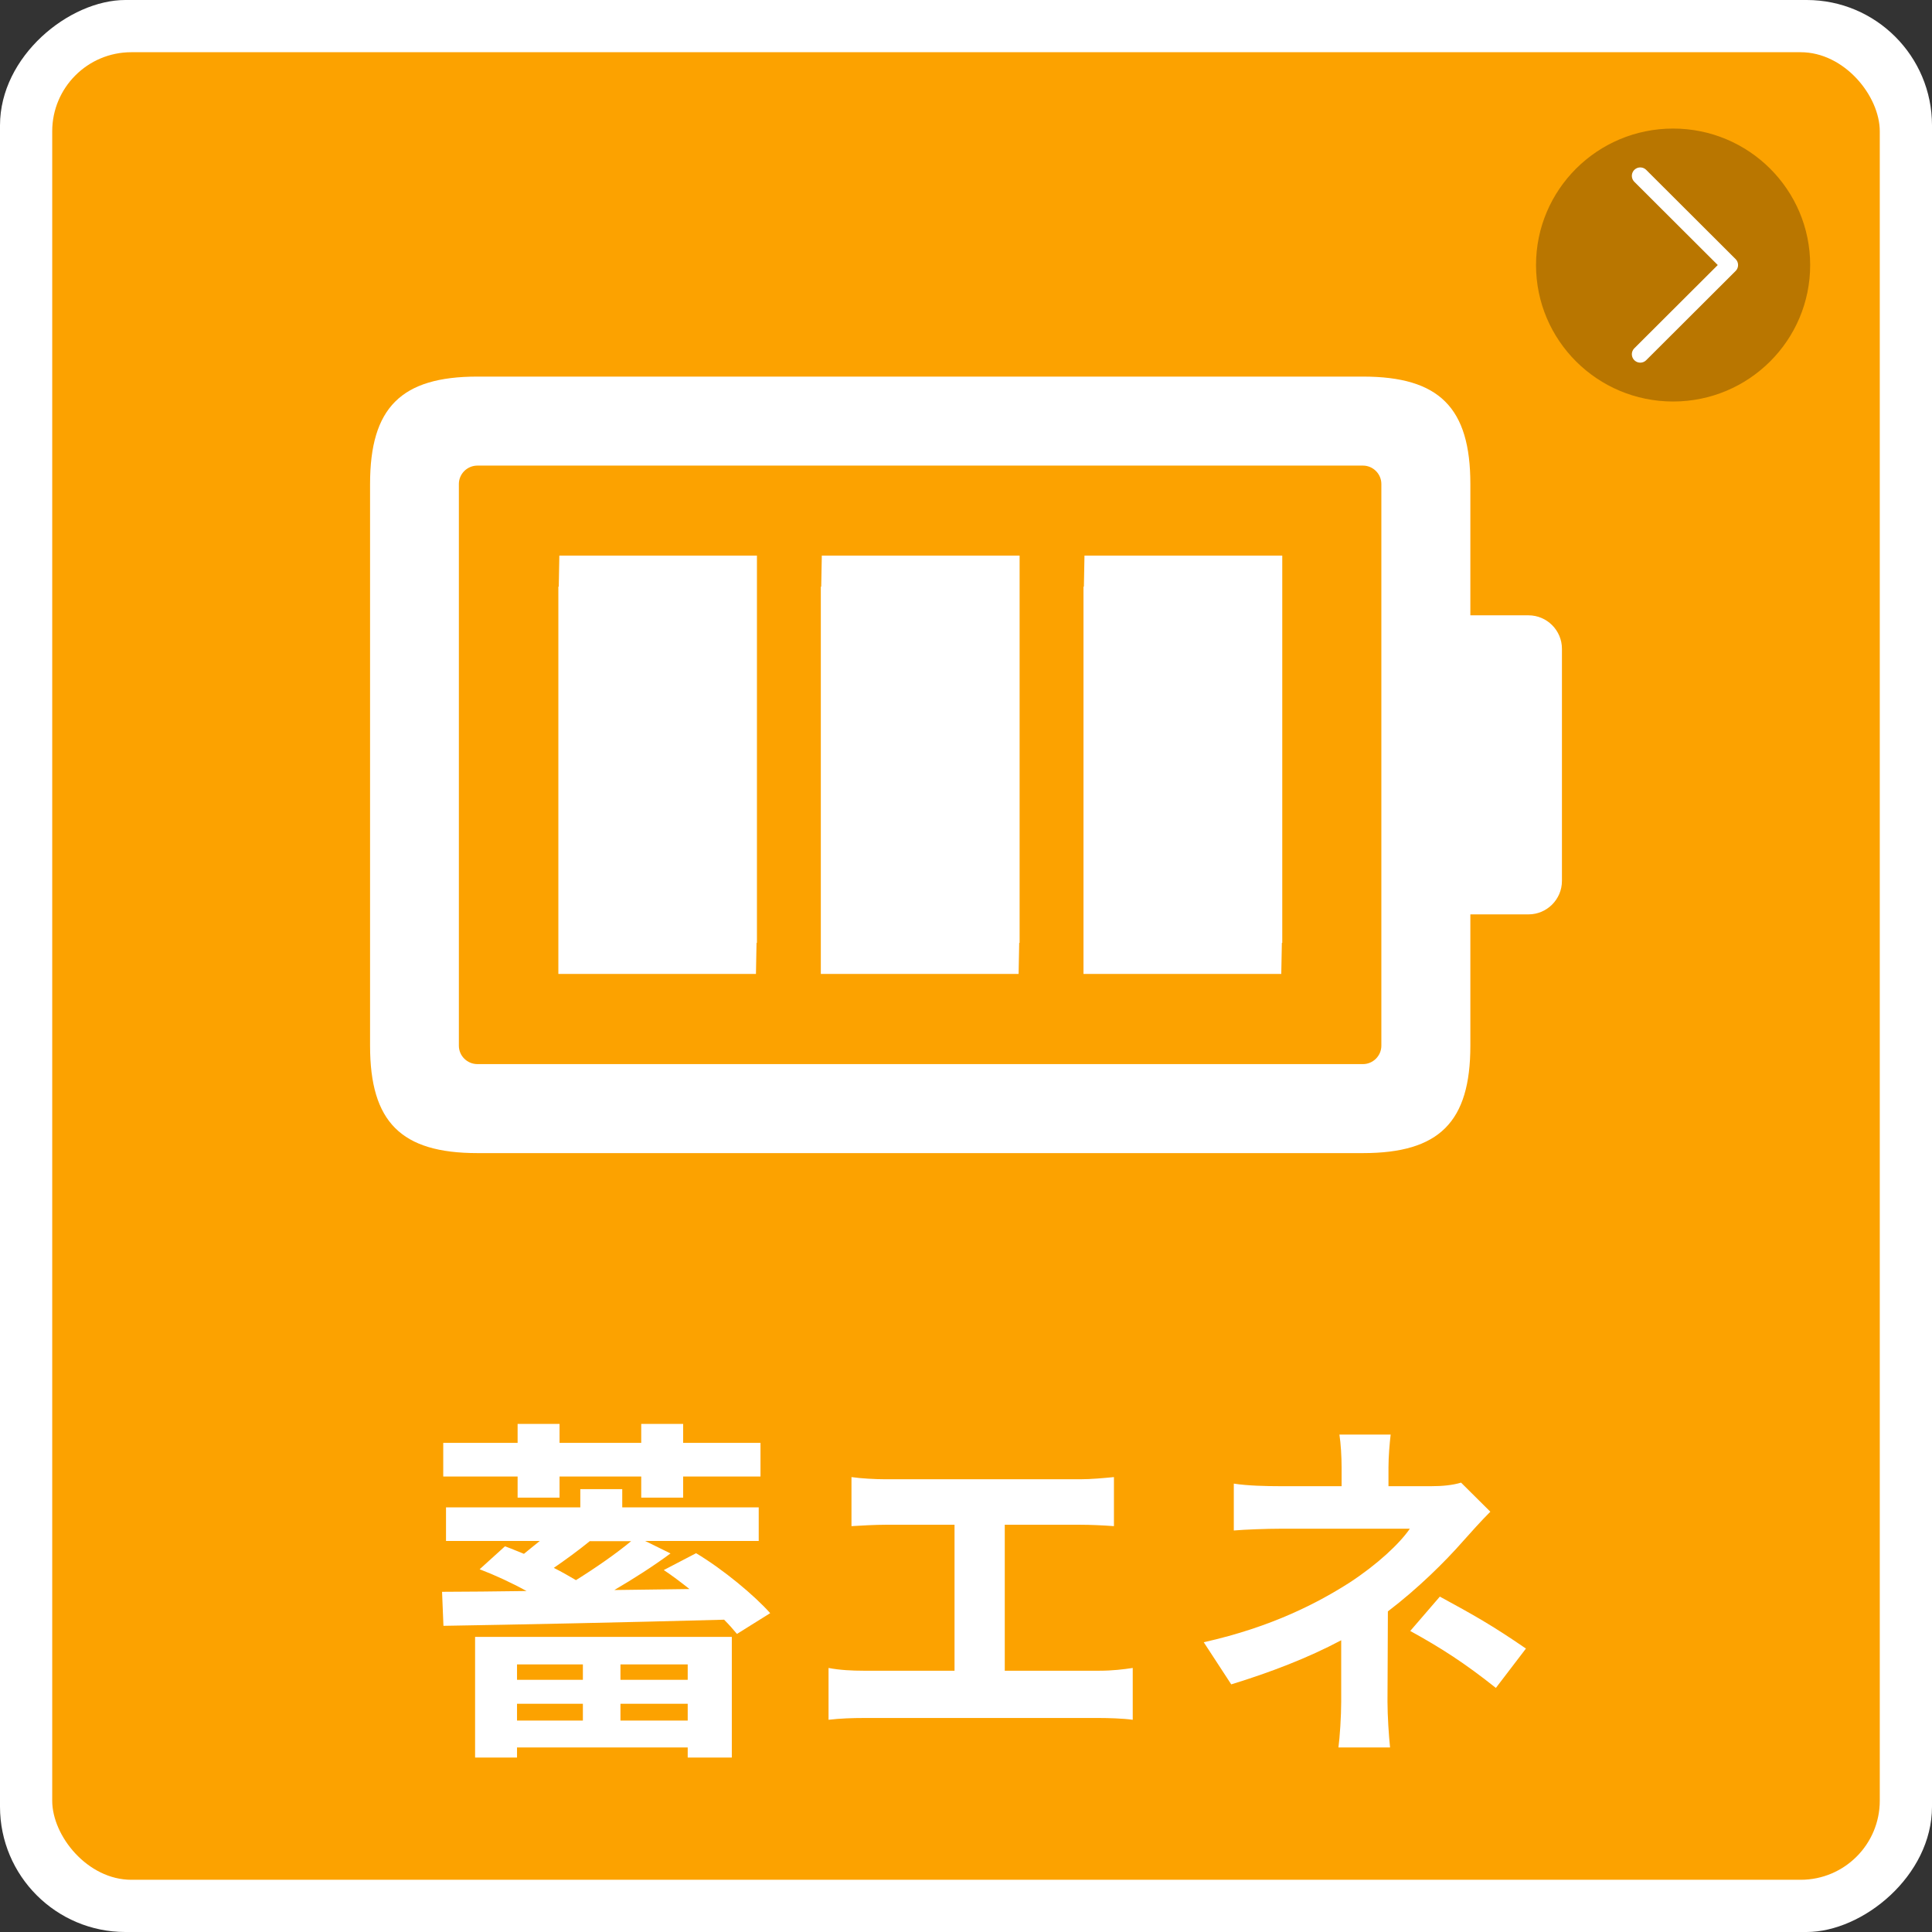
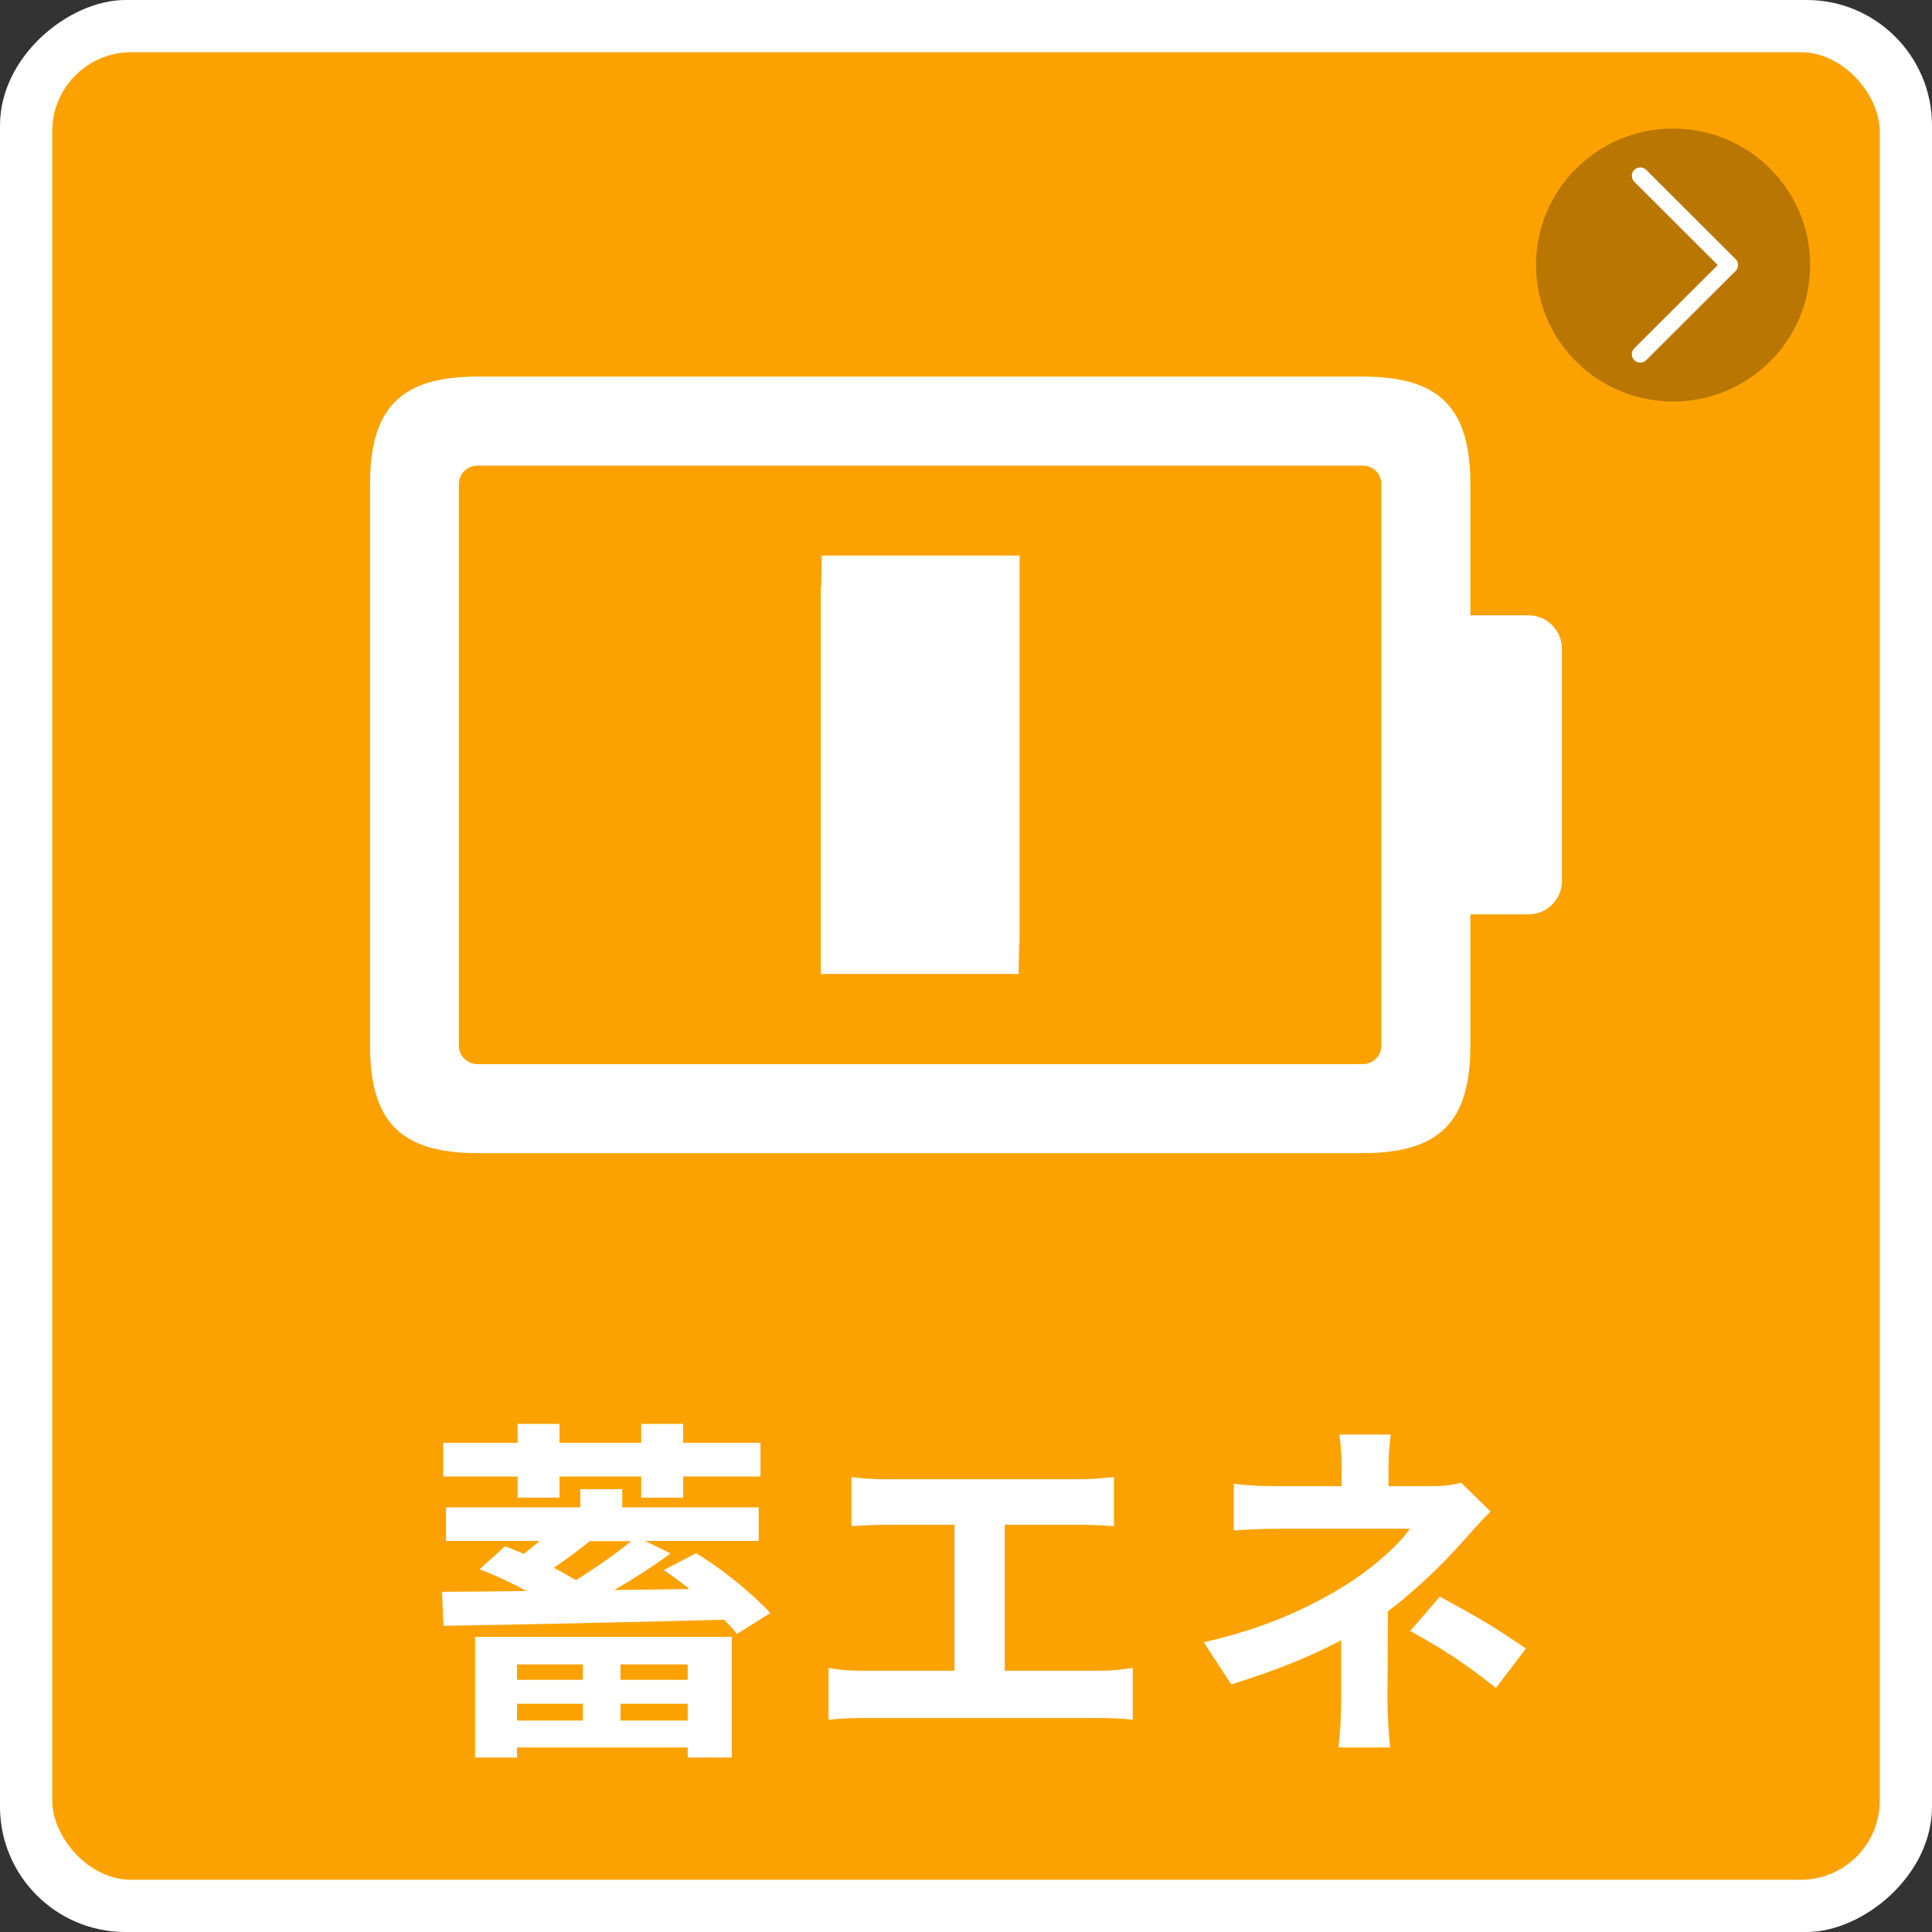
<svg xmlns="http://www.w3.org/2000/svg" id="_レイヤー_2" viewBox="0 0 97.68 97.68">
  <rect x="0" y="0" width="97.68" height="97.68" fill="#333333" stroke="none" />
  <defs>
    <style>.cls-1{fill:none;stroke:#fff;stroke-linecap:round;stroke-linejoin:round;stroke-width:.85px;}.cls-2{fill:#b97600;}.cls-2,.cls-3,.cls-4{stroke-width:0px;}.cls-3{fill:#fca200;}.cls-4{fill:#fff;}</style>
  </defs>
  <g id="_レイヤー_3">
    <rect class="cls-4" x="0" y="0" width="97.68" height="97.68" rx="6.34" ry="6.34" transform="translate(0 97.68) rotate(-90)" />
    <rect class="cls-4" x="2.64" y="2.64" width="92.4" height="92.4" rx="3.7" ry="3.7" transform="translate(97.68 97.68) rotate(180)" />
    <rect class="cls-3" x="2.64" y="2.64" width="92.4" height="92.4" rx="4" ry="4" />
    <path class="cls-4" d="m35.18,78.52c1.39.83,2.97,2.15,3.76,3.04l-1.68,1.05c-.18-.22-.4-.47-.65-.72-5.12.14-10.61.25-14.19.31l-.07-1.72c1.23,0,2.68-.02,4.27-.04-.76-.42-1.61-.81-2.37-1.1l1.28-1.16c.31.11.63.25.96.38.25-.2.52-.43.8-.65h-4.74v-1.7h6.79v-.92h2.12v.92h6.9v1.7h-5.74l1.28.63c-.85.63-1.85,1.27-2.84,1.85l3.8-.05c-.43-.34-.89-.69-1.3-.96l1.63-.85Zm-9.01-3.87h-3.76v-1.7h3.76v-.96h2.12v.96h4.13v-.96h2.12v.96h3.91v1.7h-3.91v1.07h-2.12v-1.07h-4.13v1.07h-2.12v-1.07Zm-2.15,8.11h12.98v6.1h-2.23v-.51h-8.63v.51h-2.12v-6.1Zm2.12,1.39v.78h3.33v-.78h-3.33Zm3.33,2.84v-.85h-3.33v.85h3.33Zm.36-9.08c-.6.49-1.25.96-1.83,1.36.4.2.78.42,1.12.62,1.01-.63,2.03-1.34,2.79-1.97h-2.08Zm4.94,6.24h-3.4v.78h3.4v-.78Zm0,2.84v-.85h-3.4v.85h3.4Z" />
    <path class="cls-4" d="m55.59,84.47c.65,0,1.23-.07,1.68-.14v2.62c-.51-.07-1.27-.09-1.68-.09h-11.93c-.54,0-1.18.02-1.77.09v-2.62c.56.11,1.21.14,1.77.14h4.6v-7.38h-3.49c-.49,0-1.27.04-1.72.07v-2.48c.47.07,1.21.11,1.72.11h9.85c.54,0,1.18-.06,1.7-.11v2.48c-.54-.04-1.18-.07-1.7-.07h-3.82v7.38h4.8Z" />
-     <path class="cls-4" d="m75.36,76.42c-.45.45-1.01,1.07-1.39,1.5-.92,1.05-2.3,2.41-3.8,3.55,0,1.45-.02,3.42-.02,4.56,0,.72.07,1.76.13,2.32h-2.61c.07-.51.14-1.59.14-2.32v-3.1c-1.67.89-3.6,1.63-5.56,2.23l-1.39-2.13c3.49-.78,5.83-2.03,7.38-3.02,1.39-.91,2.52-1.96,3.04-2.72h-6.55c-.65,0-1.79.04-2.35.09v-2.37c.69.11,1.68.13,2.32.13h3.13v-.94c0-.56-.04-1.21-.11-1.67h2.59c-.05.43-.11,1.1-.11,1.67v.94h2.17c.56,0,1.07-.05,1.5-.18l1.48,1.47Zm-2.55,4.31c1.67.91,2.61,1.43,4.34,2.62l-1.52,1.99c-1.57-1.25-2.75-2.01-4.33-2.88l1.5-1.74Z" />
+     <path class="cls-4" d="m75.36,76.42c-.45.45-1.01,1.07-1.39,1.5-.92,1.05-2.3,2.41-3.8,3.55,0,1.45-.02,3.42-.02,4.56,0,.72.07,1.76.13,2.32h-2.61c.07-.51.14-1.59.14-2.32v-3.1c-1.67.89-3.6,1.63-5.56,2.23l-1.39-2.13c3.49-.78,5.83-2.03,7.38-3.02,1.39-.91,2.52-1.96,3.04-2.72h-6.55c-.65,0-1.79.04-2.35.09v-2.37c.69.11,1.68.13,2.32.13h3.13v-.94c0-.56-.04-1.21-.11-1.67h2.59c-.05.43-.11,1.1-.11,1.67v.94h2.17c.56,0,1.07-.05,1.5-.18Zm-2.55,4.31c1.67.91,2.61,1.43,4.34,2.62l-1.52,1.99c-1.57-1.25-2.75-2.01-4.33-2.88l1.5-1.74Z" />
    <path class="cls-4" d="m74.34,52.87v-6.64h2.94c.93,0,1.69-.76,1.69-1.69v-11.74c0-.93-.76-1.69-1.69-1.69h-2.94v-6.64c0-3.86-1.57-5.43-5.43-5.43H24.14c-3.86,0-5.43,1.57-5.43,5.43v28.4c0,3.86,1.57,5.43,5.43,5.43h44.77c3.86,0,5.43-1.57,5.43-5.43Zm-5.43-29.33c.51,0,.93.42.93.93v28.4c0,.51-.42.93-.93.93H24.14c-.52,0-.94-.42-.94-.93v-28.4c0-.51.42-.93.94-.93h44.77Z" />
-     <polygon class="cls-4" points="54.8 29.66 54.78 29.66 54.78 49.24 64.78 49.24 64.81 47.67 64.81 47.67 64.83 47.67 64.83 28.09 54.83 28.09 54.8 29.66 54.8 29.66" />
    <polygon class="cls-4" points="41.5 29.66 41.5 49.24 51.5 49.24 51.53 47.67 51.53 47.67 51.55 47.67 51.55 28.09 41.55 28.09 41.52 29.66 41.52 29.66 41.5 29.66" />
-     <polygon class="cls-4" points="28.23 29.66 28.23 49.24 38.22 49.24 38.25 47.67 38.25 47.67 38.27 47.67 38.27 29.73 38.27 29.68 38.27 29.68 38.27 28.09 28.28 28.09 28.25 29.66 28.25 29.66 28.23 29.66" />
    <ellipse class="cls-2" cx="84.59" cy="13.4" rx="6.93" ry="6.9" />
    <polyline class="cls-1" points="82.93 8.89 87.45 13.4 82.93 17.91" />
  </g>
</svg>